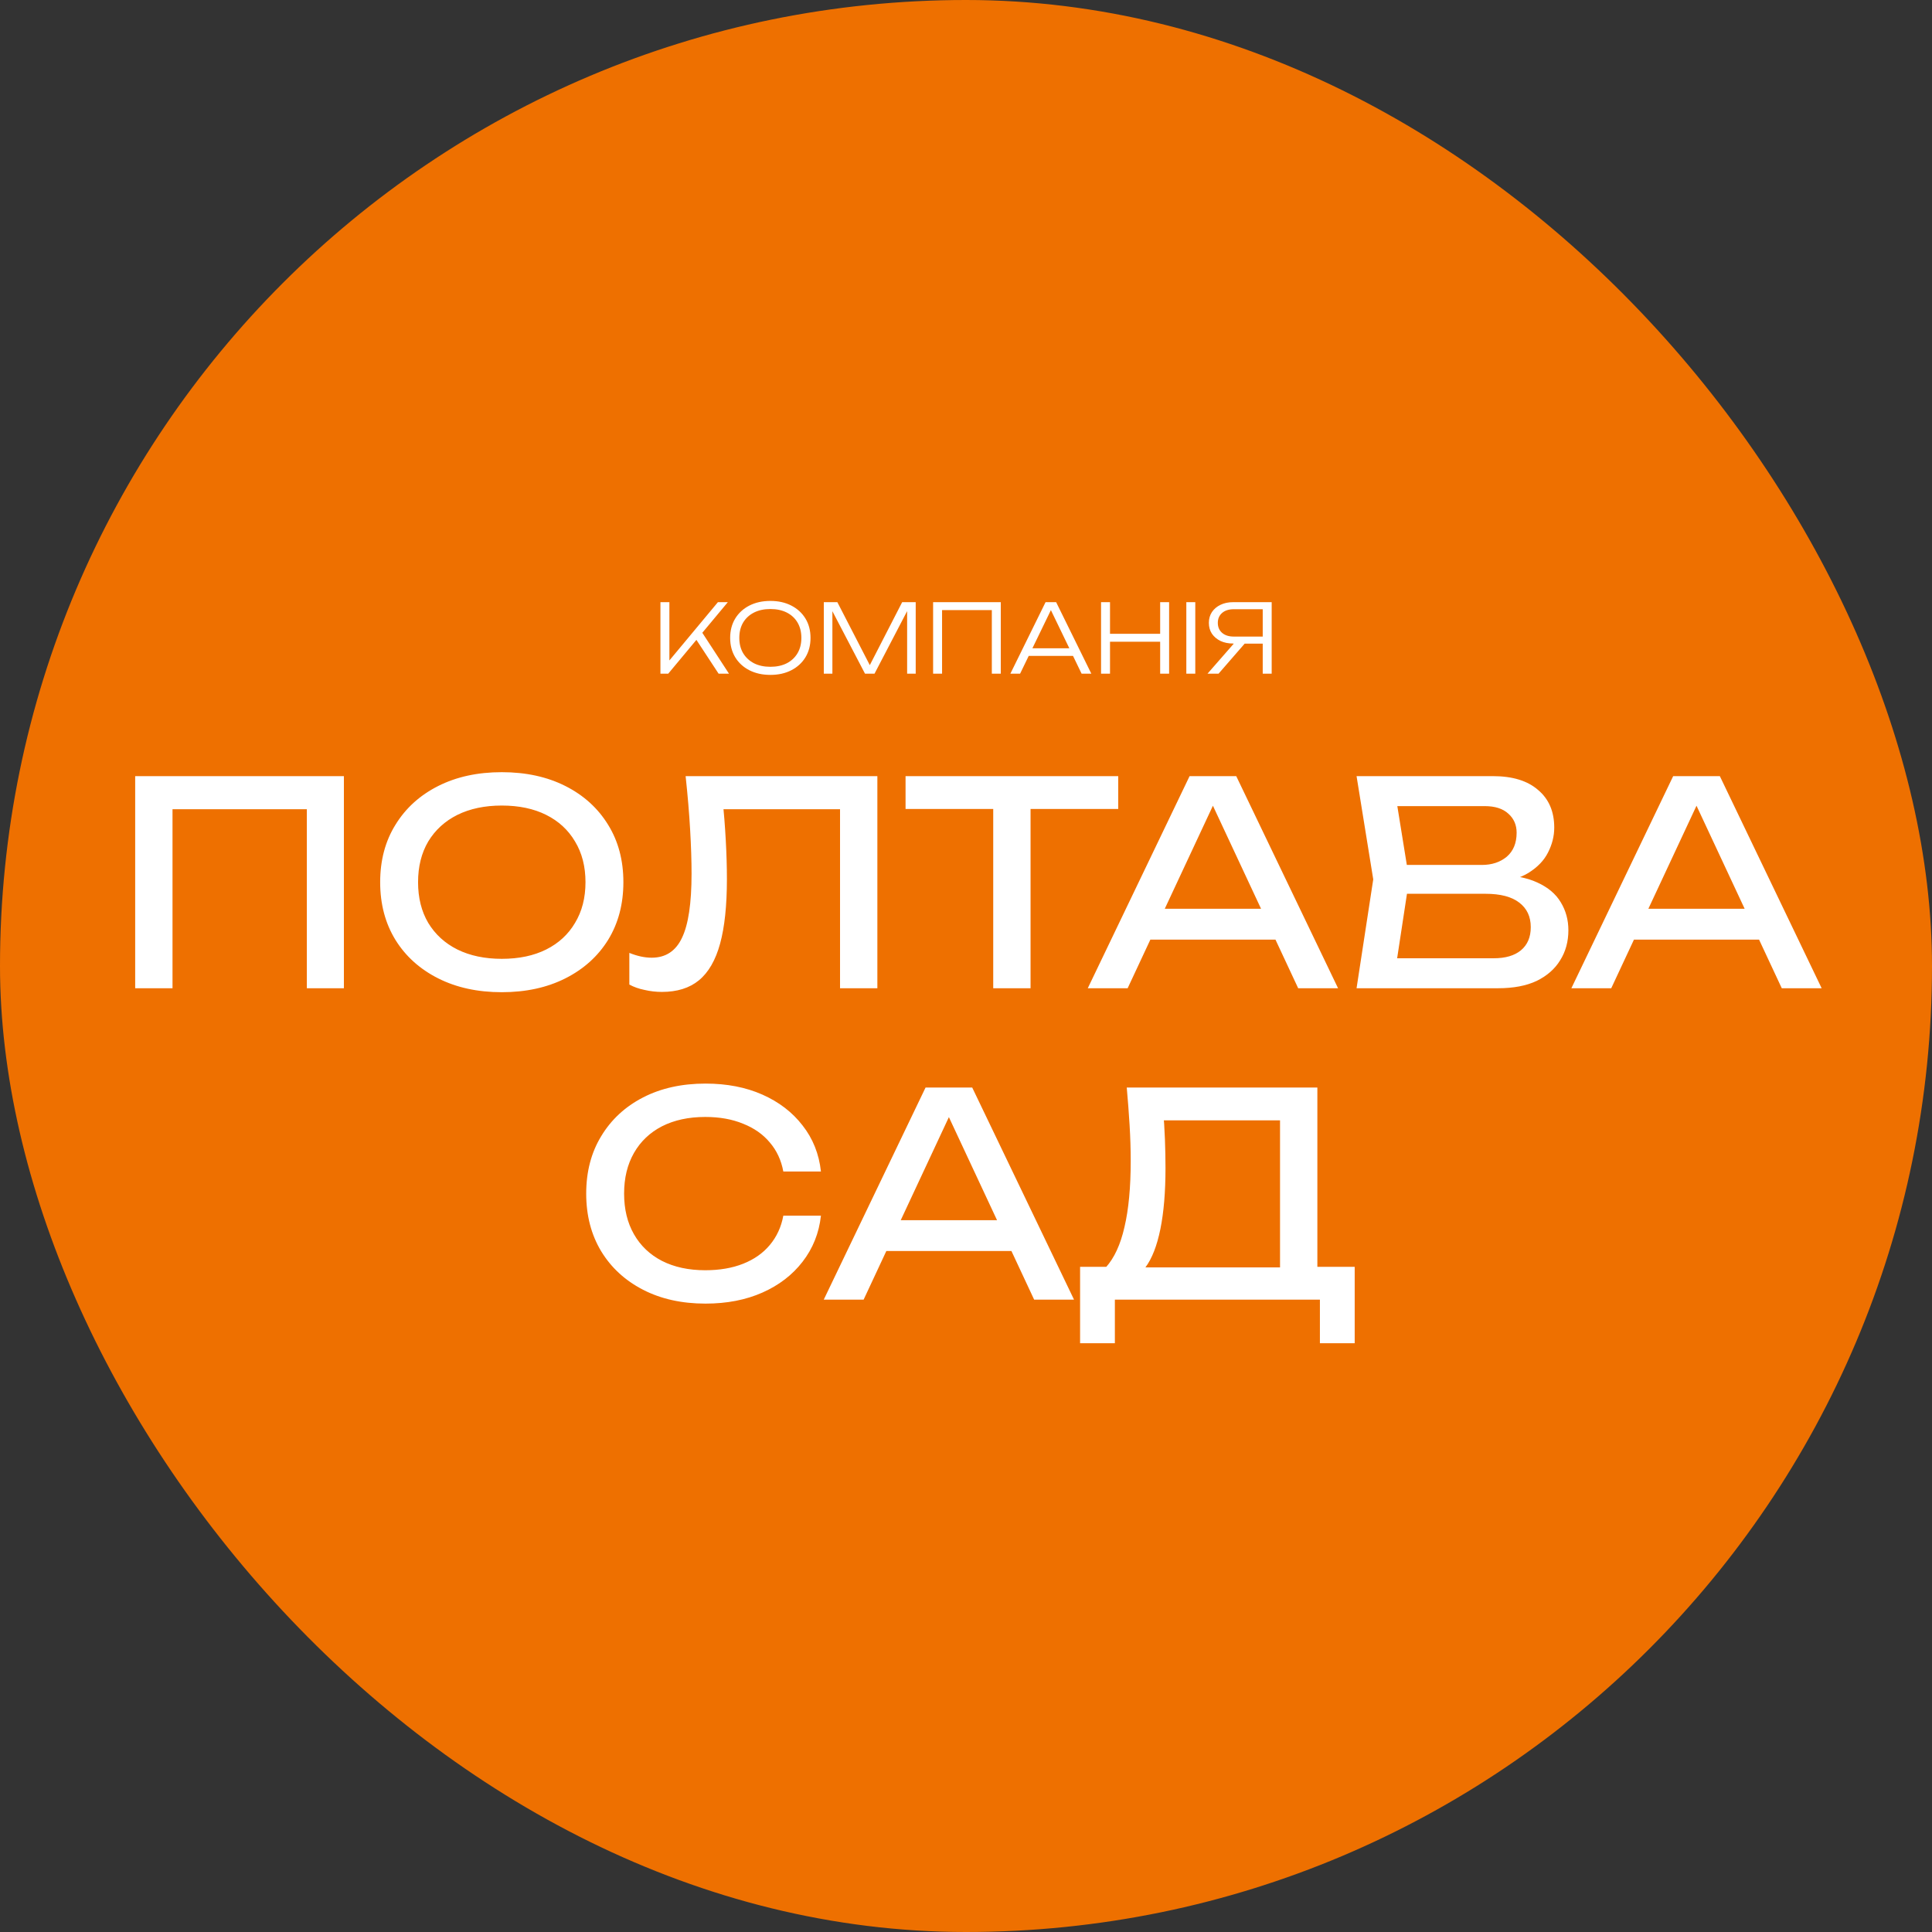
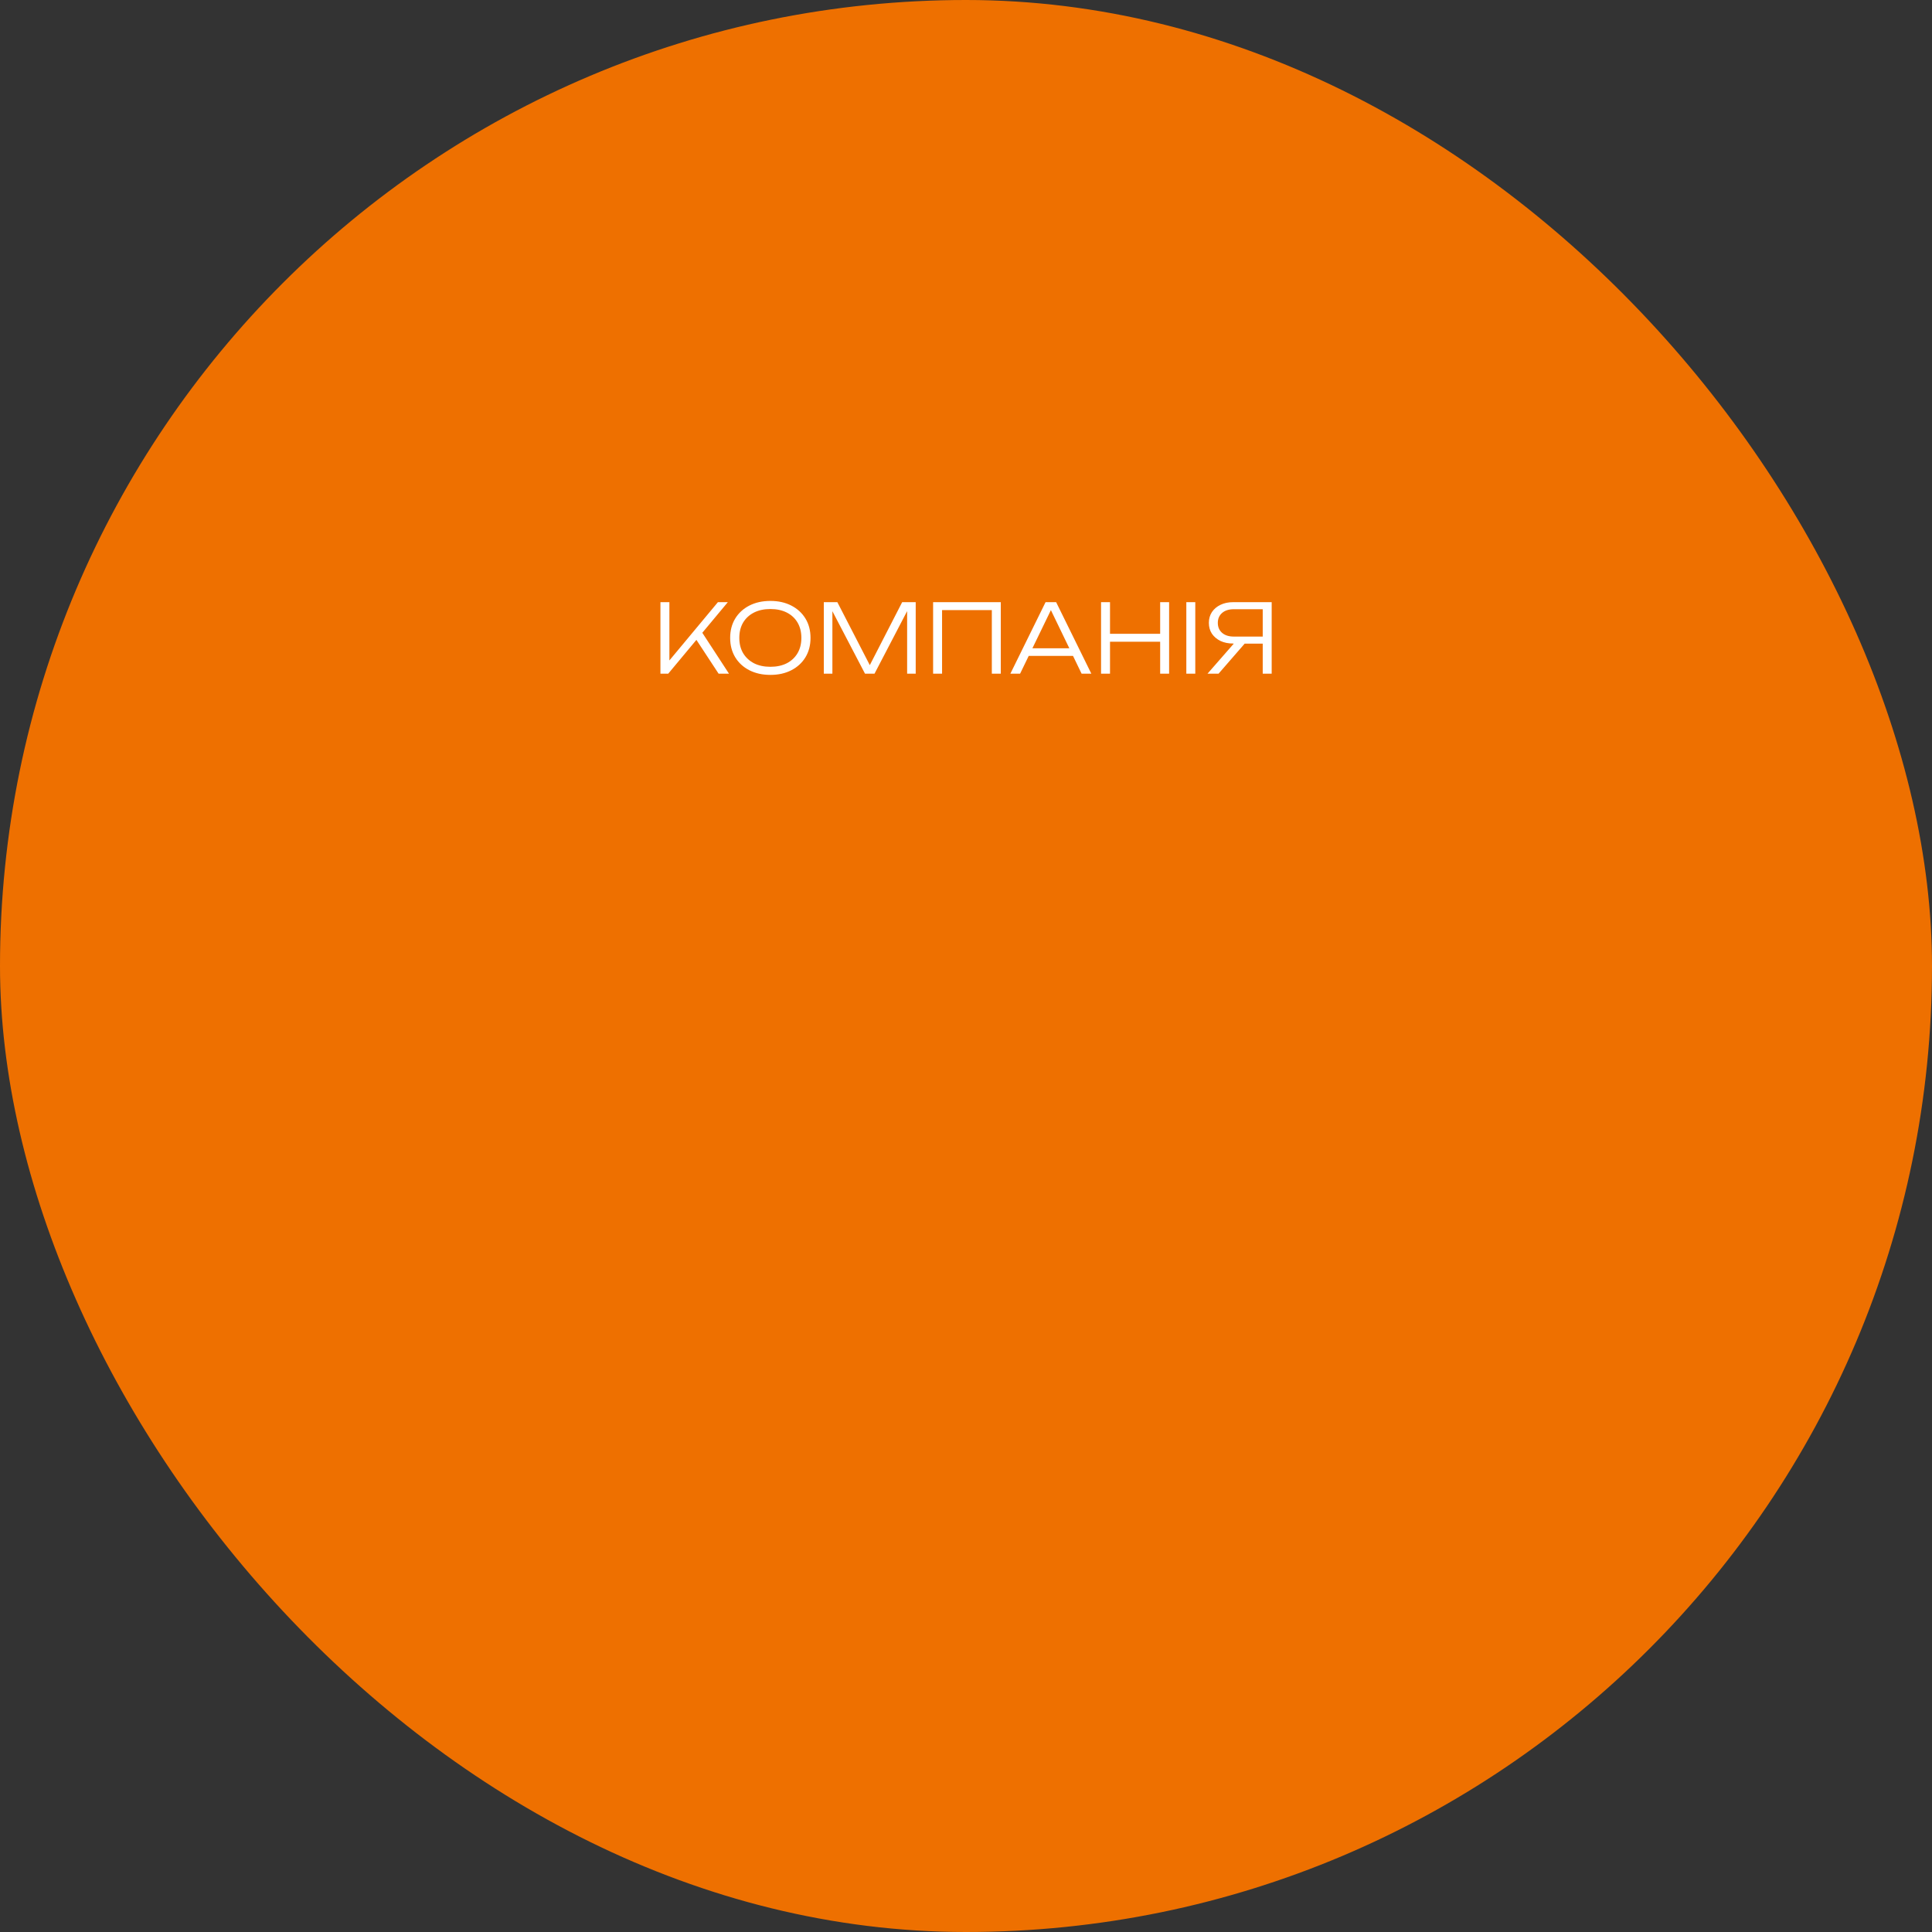
<svg xmlns="http://www.w3.org/2000/svg" width="608" height="608" viewBox="0 0 608 608" fill="none">
  <rect x="0" y="0" width="608" height="608" fill="#333333" stroke="none" />
  <rect width="608" height="608" rx="304" fill="#EE7000" />
-   <path d="M108.224 244.25V311H96.565V249.323L101.905 254.663H48.95L54.29 249.323V311H42.542V244.25H108.224ZM157.909 312.246C150.314 312.246 143.639 310.792 137.884 307.885C132.128 304.978 127.649 300.943 124.445 295.781C121.241 290.56 119.639 284.508 119.639 277.625C119.639 270.742 121.241 264.72 124.445 259.558C127.649 254.337 132.128 250.272 137.884 247.365C143.639 244.458 150.314 243.004 157.909 243.004C165.503 243.004 172.178 244.458 177.934 247.365C183.689 250.272 188.169 254.337 191.373 259.558C194.577 264.72 196.179 270.742 196.179 277.625C196.179 284.508 194.577 290.56 191.373 295.781C188.169 300.943 183.689 304.978 177.934 307.885C172.178 310.792 165.503 312.246 157.909 312.246ZM157.909 301.744C163.308 301.744 167.966 300.765 171.882 298.807C175.798 296.849 178.824 294.06 180.96 290.441C183.155 286.822 184.253 282.55 184.253 277.625C184.253 272.7 183.155 268.428 180.96 264.809C178.824 261.19 175.798 258.401 171.882 256.443C167.966 254.485 163.308 253.506 157.909 253.506C152.569 253.506 147.911 254.485 143.936 256.443C140.02 258.401 136.964 261.19 134.769 264.809C132.633 268.428 131.565 272.7 131.565 277.625C131.565 282.55 132.633 286.822 134.769 290.441C136.964 294.06 140.02 296.849 143.936 298.807C147.911 300.765 152.569 301.744 157.909 301.744ZM215.764 244.25H276.106V311H264.358V249.323L269.698 254.663H222.35L227.334 250.658C227.809 255.523 228.165 260.122 228.402 264.453C228.64 268.784 228.758 272.849 228.758 276.646C228.758 284.953 228.046 291.717 226.622 296.938C225.198 302.159 222.973 306.016 219.947 308.508C216.981 310.941 213.094 312.157 208.288 312.157C206.449 312.157 204.639 311.949 202.859 311.534C201.079 311.178 199.477 310.614 198.053 309.843V299.875C200.545 300.884 202.889 301.388 205.084 301.388C209.475 301.388 212.649 299.311 214.607 295.158C216.625 291.005 217.633 284.27 217.633 274.955C217.633 270.92 217.485 266.322 217.188 261.16C216.892 255.939 216.417 250.302 215.764 244.25ZM312.568 249.679H324.316V311H312.568V249.679ZM284.978 244.25H351.906V254.574H284.978V244.25ZM358.075 295.692V285.991H404.711V295.692H358.075ZM389.047 244.25L421.087 311H408.538L379.435 248.7H383.974L354.871 311H342.322L374.362 244.25H389.047ZM469.718 277.892L470.875 275.311C476.156 275.37 480.457 276.171 483.78 277.714C487.162 279.257 489.624 281.333 491.167 283.944C492.769 286.555 493.57 289.492 493.57 292.755C493.57 296.315 492.71 299.46 490.989 302.189C489.328 304.918 486.865 307.084 483.602 308.686C480.339 310.229 476.274 311 471.409 311H426.909L432.16 276.735L426.909 244.25H469.807C475.978 244.25 480.724 245.704 484.047 248.611C487.429 251.459 489.12 255.405 489.12 260.448C489.12 263.118 488.467 265.729 487.162 268.28C485.916 270.772 483.869 272.908 481.021 274.688C478.232 276.409 474.465 277.477 469.718 277.892ZM438.746 307.707L434.207 301.566H470.074C473.753 301.566 476.601 300.735 478.618 299.074C480.695 297.353 481.733 294.921 481.733 291.776C481.733 288.453 480.517 285.872 478.084 284.033C475.711 282.194 472.18 281.274 467.493 281.274H438.568V272.196H466.336C469.481 272.196 472.091 271.336 474.168 269.615C476.245 267.835 477.283 265.313 477.283 262.05C477.283 259.617 476.423 257.63 474.702 256.087C472.981 254.485 470.489 253.684 467.226 253.684H434.207L438.746 247.543L443.463 276.735L438.746 307.707ZM510.262 295.692V285.991H556.898V295.692H510.262ZM541.234 244.25L573.274 311H560.725L531.622 248.7H536.161L507.058 311H494.509L526.549 244.25H541.234ZM258.349 382.567C257.755 388.026 255.827 392.861 252.564 397.074C249.36 401.227 245.147 404.461 239.926 406.775C234.704 409.089 228.741 410.246 222.037 410.246C214.561 410.246 208.004 408.792 202.368 405.885C196.731 402.978 192.34 398.943 189.196 393.781C186.051 388.56 184.479 382.508 184.479 375.625C184.479 368.742 186.051 362.72 189.196 357.558C192.34 352.337 196.731 348.272 202.368 345.365C208.004 342.458 214.561 341.004 222.037 341.004C228.741 341.004 234.704 342.161 239.926 344.475C245.147 346.789 249.36 350.023 252.564 354.176C255.827 358.329 257.755 363.165 258.349 368.683H246.512C245.859 365.123 244.435 362.067 242.24 359.516C240.104 356.965 237.315 355.007 233.874 353.642C230.432 352.218 226.457 351.506 221.948 351.506C216.726 351.506 212.187 352.485 208.331 354.443C204.533 356.401 201.596 359.19 199.52 362.809C197.443 366.428 196.405 370.7 196.405 375.625C196.405 380.55 197.443 384.822 199.52 388.441C201.596 392.06 204.533 394.849 208.331 396.807C212.187 398.765 216.726 399.744 221.948 399.744C226.457 399.744 230.432 399.062 233.874 397.697C237.315 396.332 240.104 394.374 242.24 391.823C244.435 389.212 245.859 386.127 246.512 382.567H258.349ZM274.985 393.692V383.991H321.621V393.692H274.985ZM305.957 342.25L337.997 409H325.448L296.345 346.7H300.884L271.781 409H259.232L291.272 342.25H305.957ZM339.903 422.706V398.676H350.405L357.347 398.854H407.009L409.768 398.676H426.322V422.706H415.375V409H350.85V422.706H339.903ZM354.588 342.25H414.574V404.461H402.826V347.234L408.166 352.574H360.907L365.98 348.836C366.277 352.099 366.485 355.333 366.603 358.537C366.722 361.741 366.781 364.767 366.781 367.615C366.781 375.091 366.247 381.469 365.179 386.75C364.111 392.031 362.539 396.065 360.462 398.854C358.386 401.643 355.864 403.037 352.897 403.037L348.002 398.854C350.672 395.887 352.63 391.645 353.876 386.127C355.182 380.609 355.834 373.667 355.834 365.301C355.834 361.682 355.716 357.914 355.478 353.998C355.241 350.082 354.944 346.166 354.588 342.25Z" fill="white" />
  <path d="M207.838 212V189.5H210.658V209.48L209.668 209.03L225.928 189.5H229.048L210.298 212H207.838ZM218.518 200.39L220.408 198.2L229.408 212H226.138L218.518 200.39ZM242.441 212.39C239.941 212.39 237.731 211.9 235.811 210.92C233.911 209.94 232.431 208.58 231.371 206.84C230.311 205.08 229.781 203.05 229.781 200.75C229.781 198.43 230.311 196.4 231.371 194.66C232.431 192.92 233.911 191.56 235.811 190.58C237.731 189.6 239.941 189.11 242.441 189.11C244.941 189.11 247.141 189.6 249.041 190.58C250.941 191.56 252.421 192.92 253.481 194.66C254.541 196.4 255.071 198.43 255.071 200.75C255.071 203.05 254.541 205.08 253.481 206.84C252.421 208.58 250.941 209.94 249.041 210.92C247.141 211.9 244.941 212.39 242.441 212.39ZM242.441 209.84C244.421 209.84 246.141 209.47 247.601 208.73C249.061 207.97 250.191 206.91 250.991 205.55C251.791 204.19 252.191 202.59 252.191 200.75C252.191 198.89 251.791 197.28 250.991 195.92C250.191 194.56 249.061 193.51 247.601 192.77C246.141 192.03 244.421 191.66 242.441 191.66C240.461 191.66 238.741 192.03 237.281 192.77C235.821 193.51 234.681 194.56 233.861 195.92C233.061 197.28 232.661 198.89 232.661 200.75C232.661 202.59 233.061 204.19 233.861 205.55C234.681 206.91 235.821 207.97 237.281 208.73C238.741 209.47 240.461 209.84 242.441 209.84ZM288.174 189.5V212H285.474V190.16L286.584 190.19L275.214 212H272.214L260.844 190.22L261.954 190.19V212H259.254V189.5H263.514L274.614 211.04H272.844L283.914 189.5H288.174ZM314.949 189.5V212H312.129V190.73L313.419 191.99H295.179L296.469 190.73V212H293.649V189.5H314.949ZM322.678 206.42V204.02H338.518V206.42H322.678ZM332.368 189.5L343.438 212H340.378L329.968 190.46H331.468L321.028 212H317.968L329.038 189.5H332.368ZM346.501 189.5H349.321V212H346.501V189.5ZM365.101 189.5H367.921V212H365.101V189.5ZM347.941 199.46H366.631V201.95H347.941V199.46ZM373.336 189.5H376.156V212H373.336V189.5ZM398.248 200.33V202.55H388.108L388.078 202.52C386.558 202.52 385.228 202.25 384.088 201.71C382.948 201.15 382.048 200.39 381.388 199.43C380.748 198.45 380.428 197.31 380.428 196.01C380.428 194.73 380.748 193.6 381.388 192.62C382.048 191.64 382.948 190.88 384.088 190.34C385.228 189.78 386.558 189.5 388.078 189.5H400.198V212H397.378V190.46L398.638 191.72H388.288C386.728 191.72 385.498 192.11 384.598 192.89C383.698 193.67 383.248 194.71 383.248 196.01C383.248 197.33 383.698 198.38 384.598 199.16C385.498 199.94 386.728 200.33 388.288 200.33H398.248ZM392.638 201.47L383.488 212H380.008L389.218 201.47H392.638Z" fill="white" />
</svg>